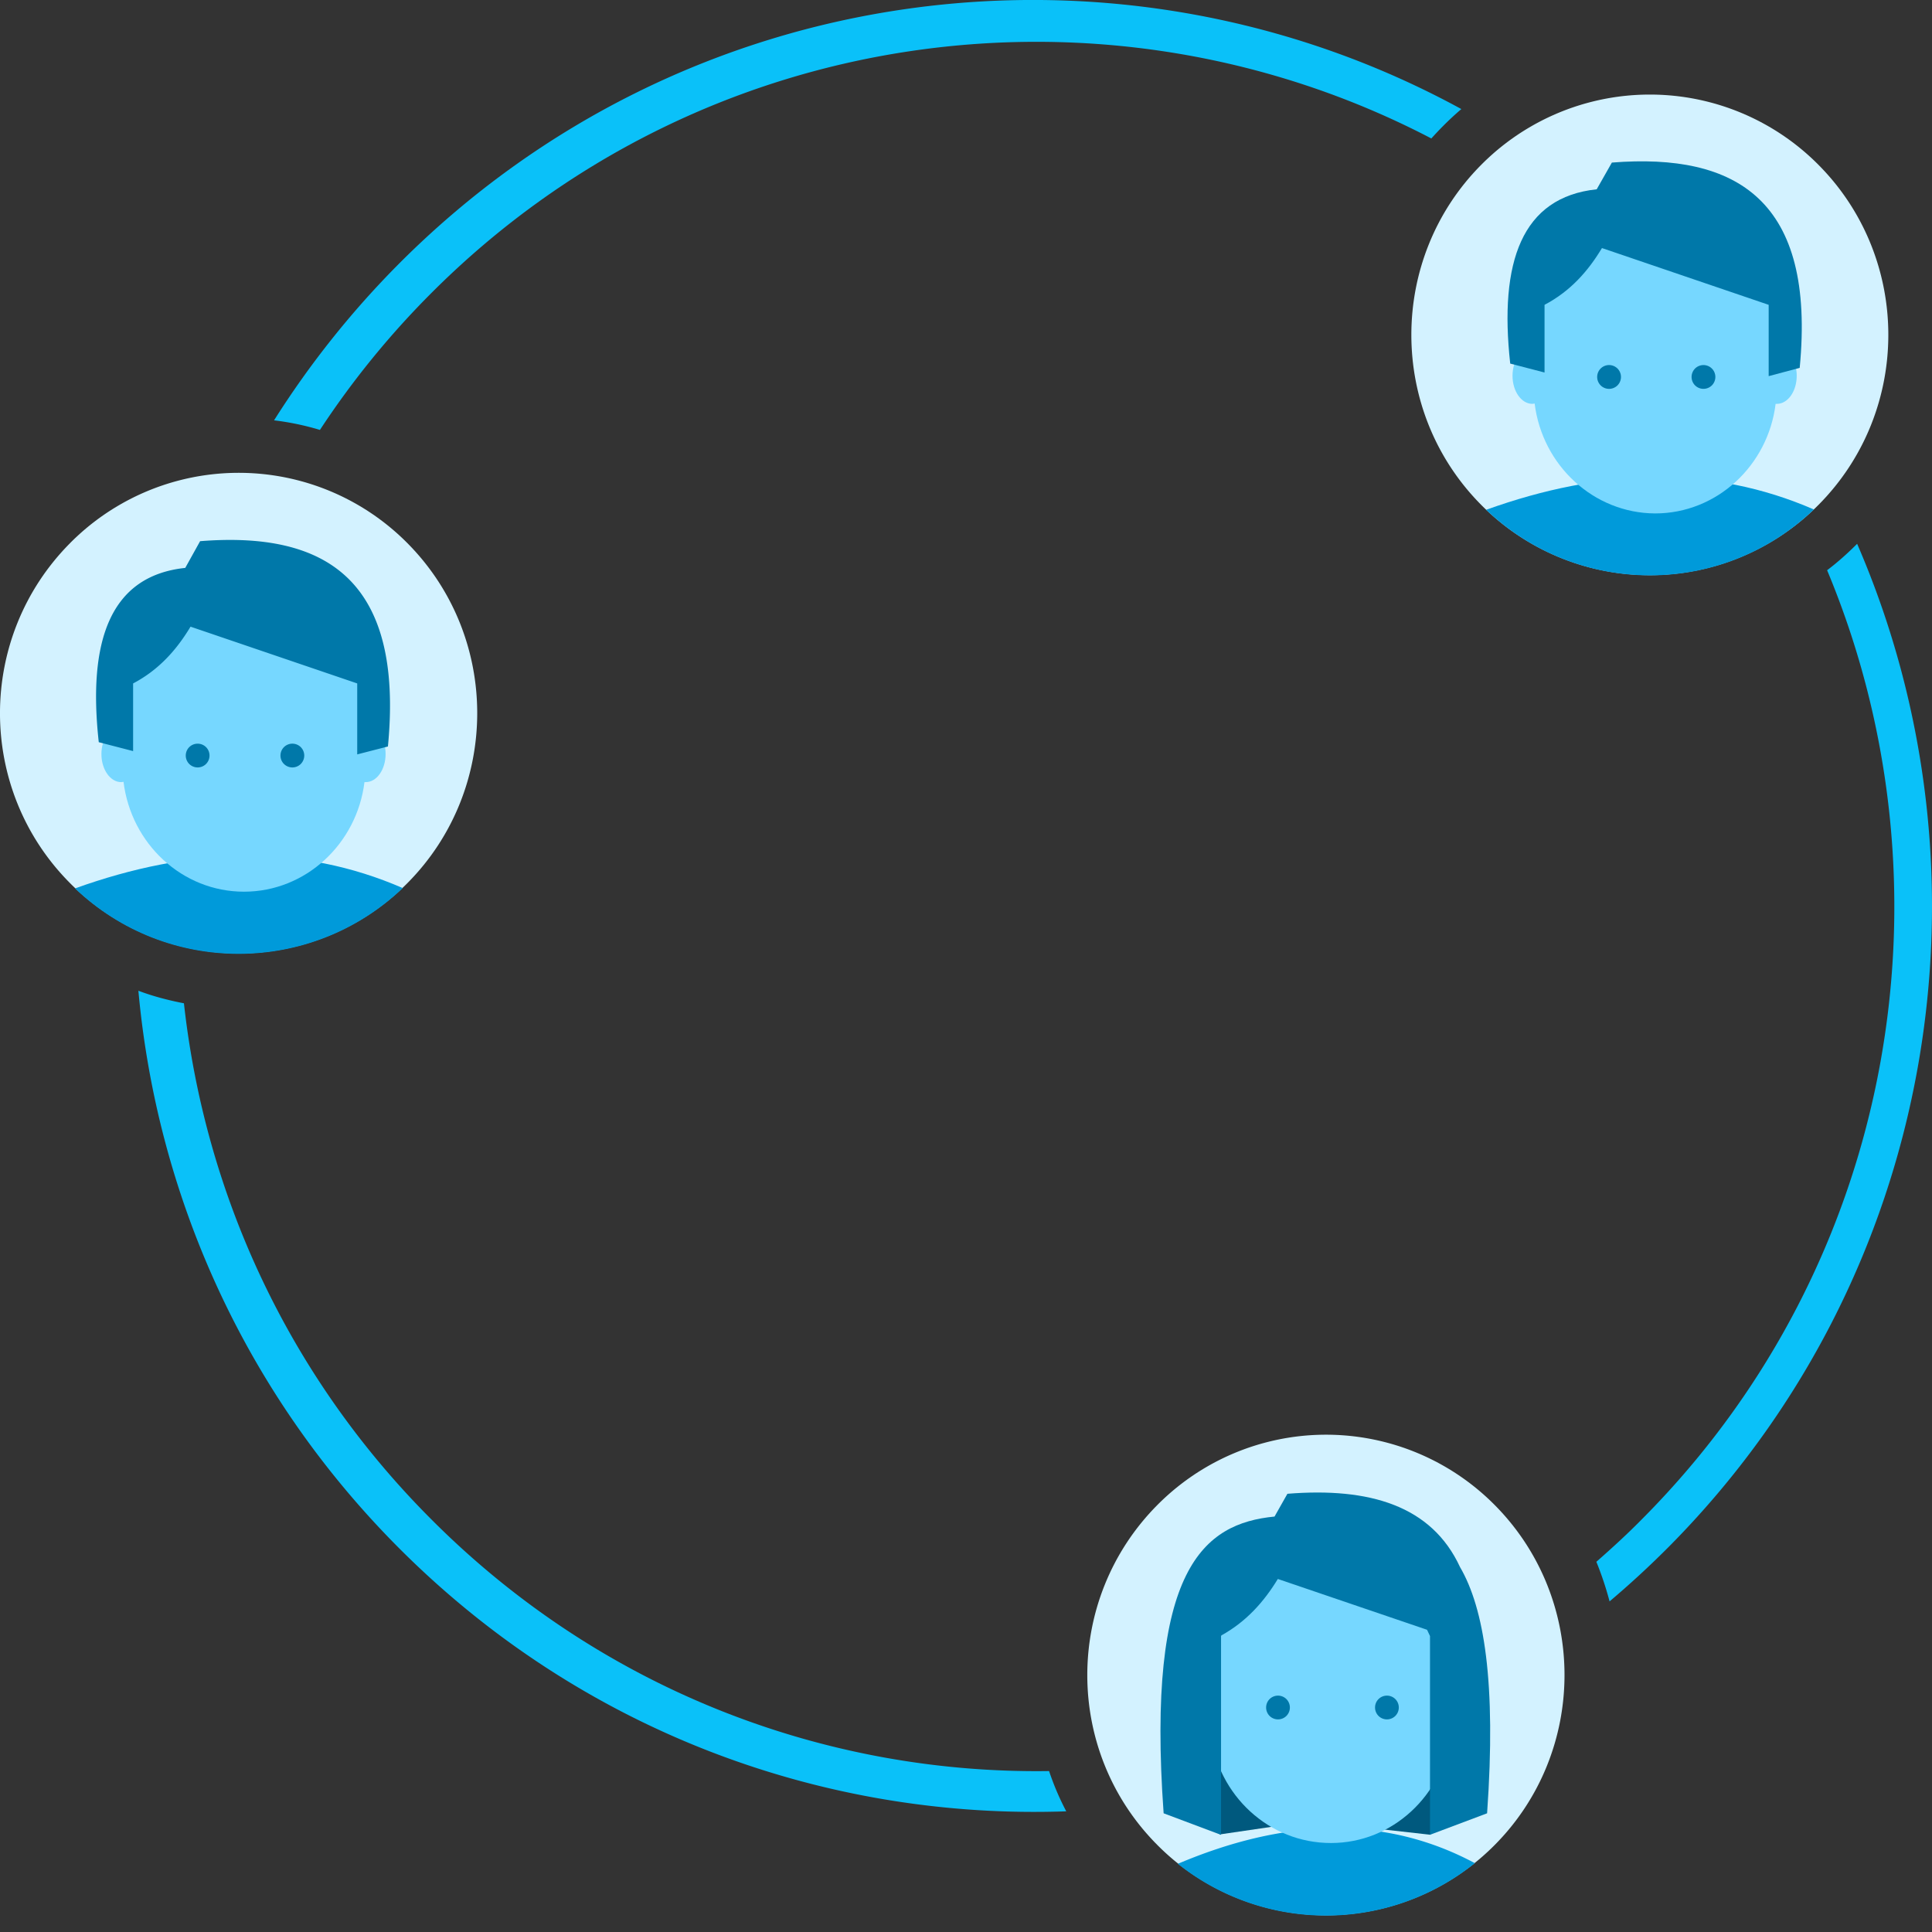
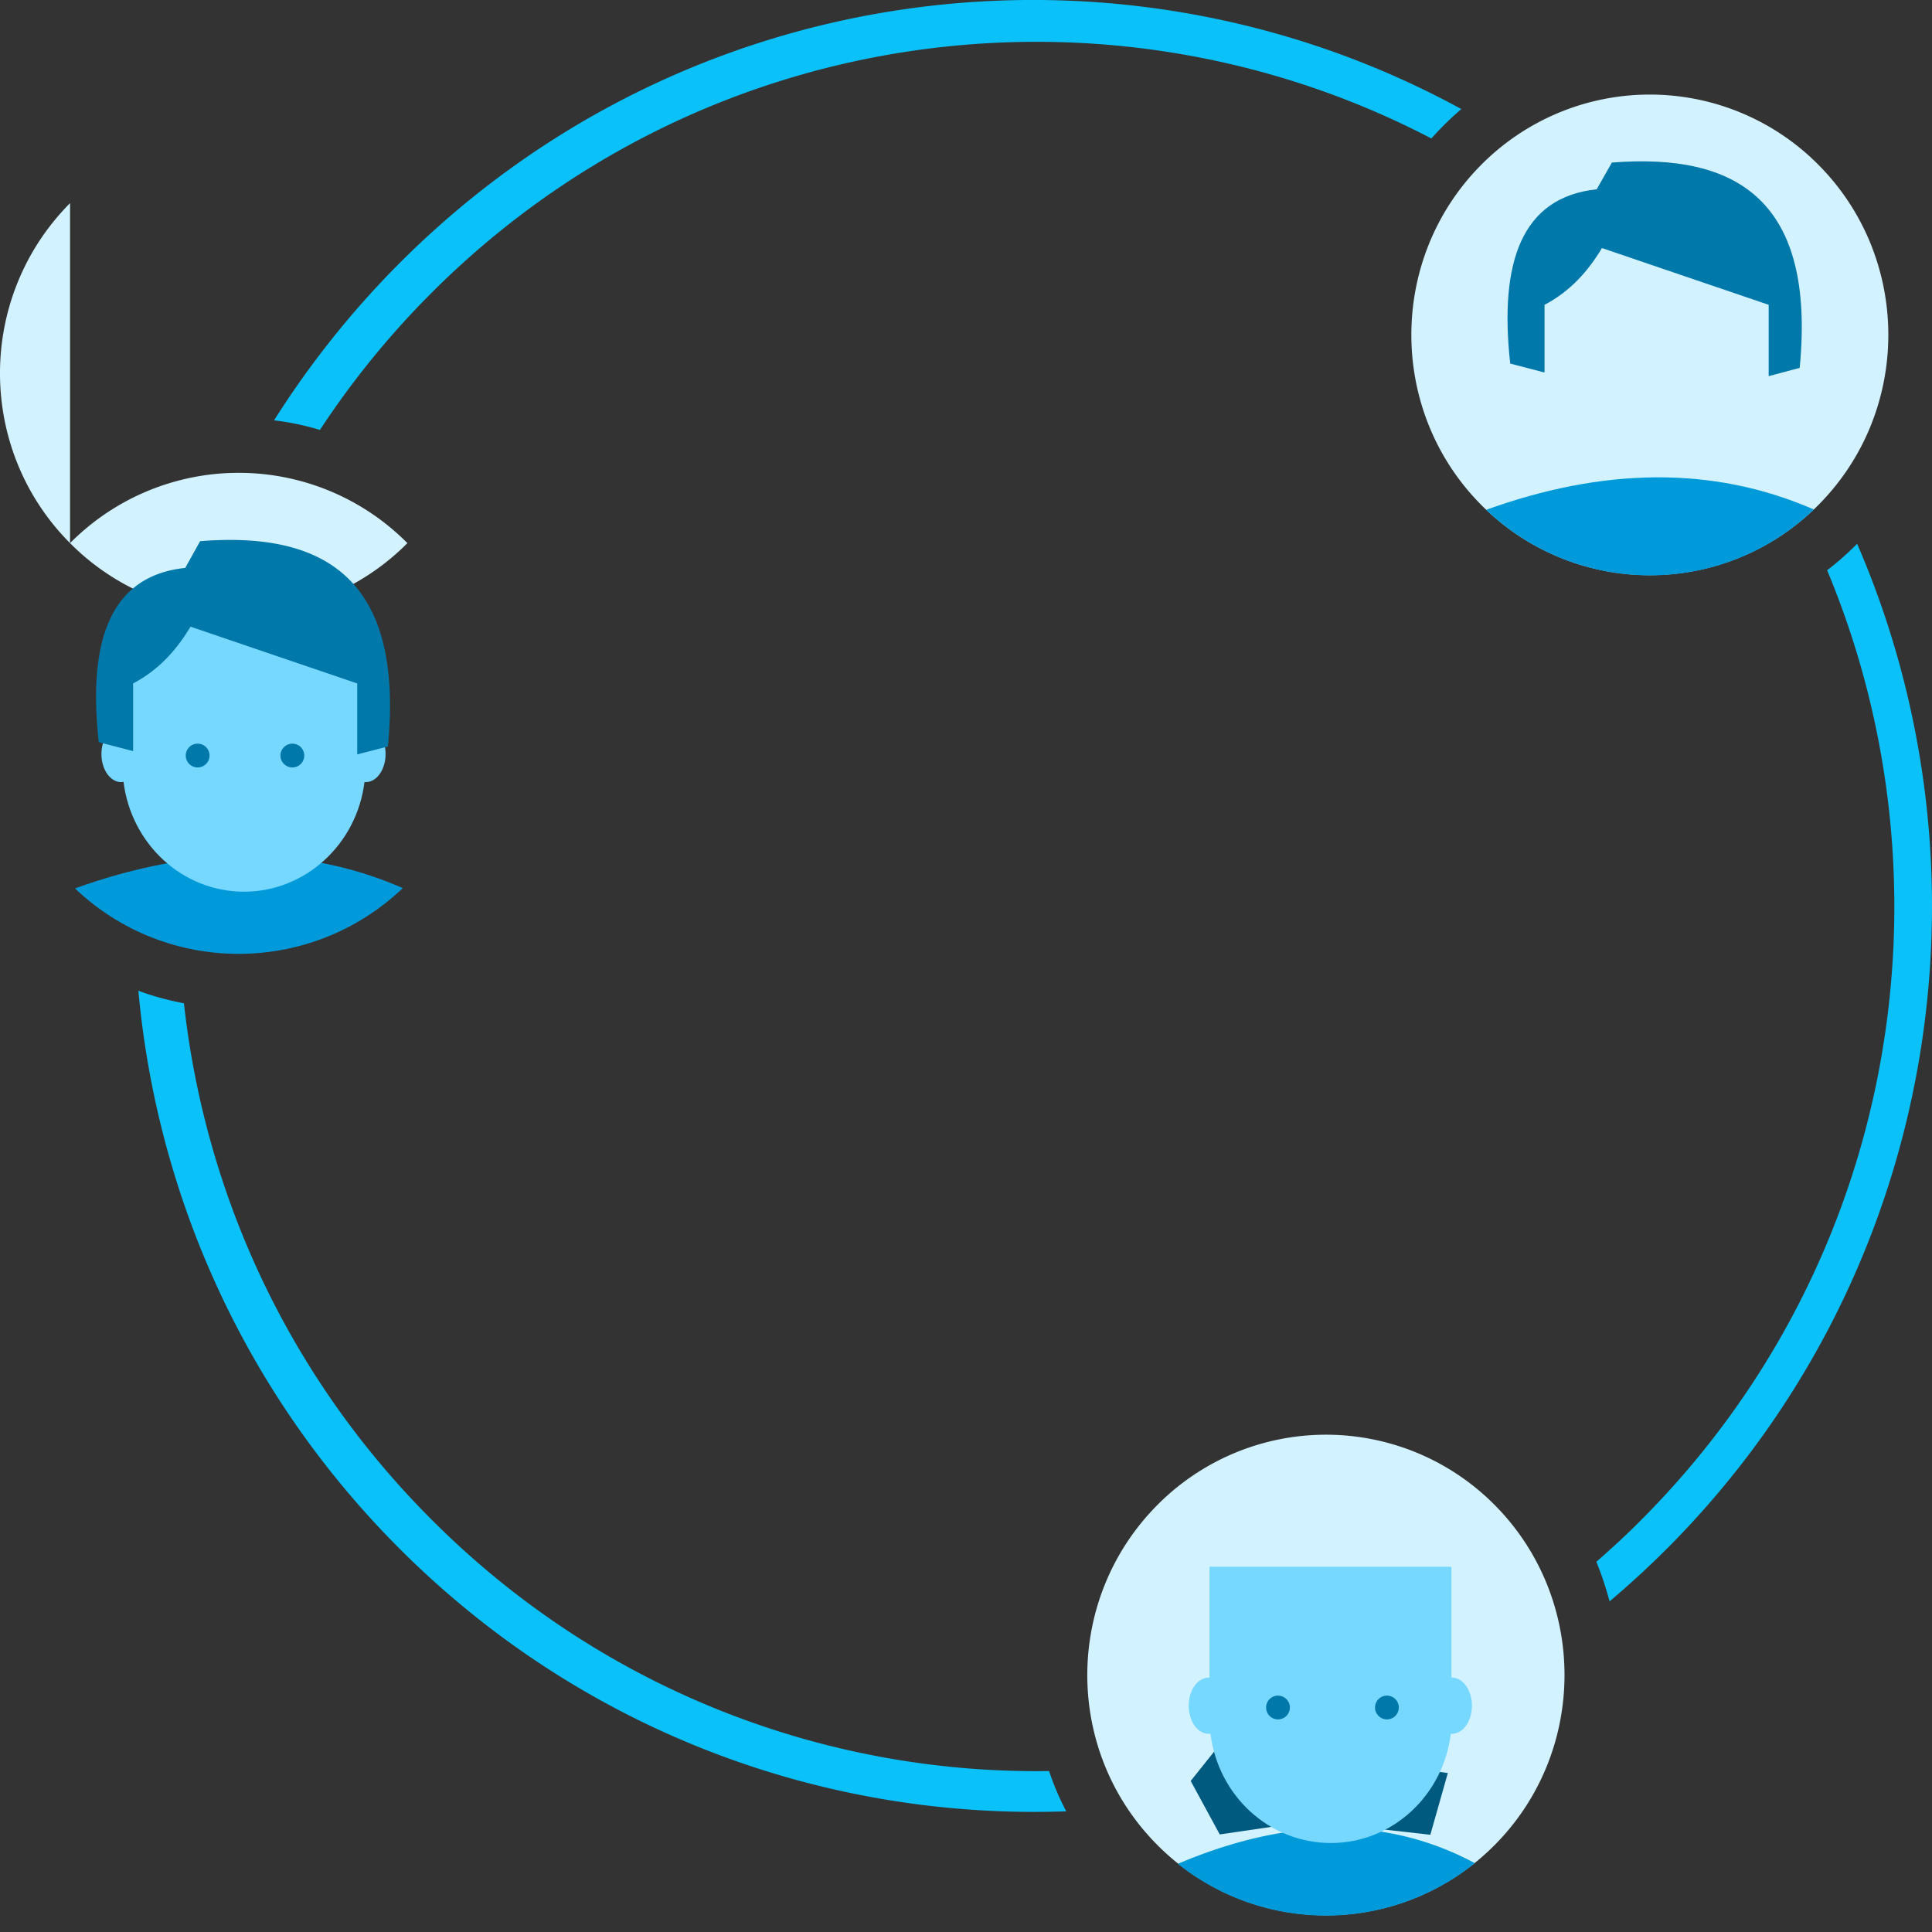
<svg xmlns="http://www.w3.org/2000/svg" width="89" height="89" viewBox="0 0 89 89" fill="none">
  <rect x="0" y="0" width="89" height="89" fill="#333333" stroke="none" />
  <path fill-rule="evenodd" clip-rule="evenodd" d="M18.311 71.246c-7.1-7.147-11.084-16.255-11.936-25.606.684.258 1.384.44 2.098.578.958 8.667 4.73 17.075 11.329 23.705 7.86 7.922 18.216 11.815 28.525 11.663.213.639.472 1.247.791 1.855-11.115.395-22.337-3.665-30.807-12.195zm55.227.7c.73-.64 1.46-1.308 2.16-2.023 11.708-11.8 14.521-29.164 8.47-43.655.486-.365.942-.776 1.383-1.217 6.614 15.267 3.71 33.711-8.667 46.195a42.703 42.703 0 01-2.737 2.524 15.087 15.087 0 00-.609-1.825zM12.625 19.363a42.066 42.066 0 015.686-7.146c13.26-13.366 33.3-15.769 49.008-7.193a13.8 13.8 0 00-.851.791c-.183.183-.365.38-.532.563-14.887-7.77-33.666-5.368-46.15 7.207a39.82 39.82 0 00-5.048 6.22 12.428 12.428 0 00-2.114-.442z" fill="#0AC1F9" />
  <path fill-rule="evenodd" clip-rule="evenodd" d="M53.315 69.33a10.94 10.94 0 0115.54 0c4.288 4.319 4.288 11.344 0 15.662a10.94 10.94 0 01-15.54 0c-4.303-4.319-4.303-11.328 0-15.662z" fill="#D3F2FF" />
  <path fill-rule="evenodd" clip-rule="evenodd" d="M54.258 85.859c4.88-2.068 9.473-2.281 13.685-.03a10.952 10.952 0 01-13.685.03z" fill="#009ADA" />
  <path fill-rule="evenodd" clip-rule="evenodd" d="M65.89 84.52l-5.55-.623-4.151.608-1.338-2.463 1.383-1.733 10.462 1.368-.806 2.844z" fill="#00597E" />
  <path fill-rule="evenodd" clip-rule="evenodd" d="M55.763 79.868h-.091c-.502 0-.913-.578-.913-1.293s.411-1.292.913-1.292h.045v-5.11h11.146v5.11h.03c.502 0 .913.578.913 1.292 0 .715-.41 1.293-.912 1.293h-.061c-.35 2.843-2.692 5.033-5.52 5.033-2.859 0-5.2-2.19-5.55-5.033z" fill="#76D7FF" />
  <path fill-rule="evenodd" clip-rule="evenodd" d="M58.485 79.046a.55.55 0 010-.775.55.55 0 01.775 0 .55.55 0 010 .775.55.55 0 01-.775 0zm5.018 0a.55.55 0 010-.775.55.55 0 01.775 0 .55.55 0 010 .775.55.55 0 01-.775 0z" fill="#0078A9" />
-   <path fill-rule="evenodd" clip-rule="evenodd" d="M56.234 84.52l-2.63-.988c-.806-11.267 1.84-13.35 5.109-13.67l.593-1.049c3.786-.304 6.645.548 7.952 3.376 1.11 1.9 1.673 5.307 1.247 11.343l-2.63.989v-9.154l-.137-.29-6.873-2.34c-.639 1.048-1.445 1.96-2.6 2.6l-.016.03v9.154h-.015z" fill="#0078A9" />
-   <path fill-rule="evenodd" clip-rule="evenodd" d="M3.227 25.02a10.94 10.94 0 0115.54 0c4.289 4.32 4.289 11.344 0 15.663a10.94 10.94 0 01-15.54 0c-4.303-4.319-4.303-11.329 0-15.662z" fill="#D3F2FF" />
+   <path fill-rule="evenodd" clip-rule="evenodd" d="M3.227 25.02a10.94 10.94 0 0115.54 0a10.94 10.94 0 01-15.54 0c-4.303-4.319-4.303-11.329 0-15.662z" fill="#D3F2FF" />
  <path fill-rule="evenodd" clip-rule="evenodd" d="M3.455 40.926c5.322-1.916 10.386-2.068 15.1-.015-4.227 4.03-10.872 4.044-15.1.015z" fill="#009ADA" />
  <path fill-rule="evenodd" clip-rule="evenodd" d="M5.69 36.015c-.03 0-.06.015-.106.015-.501 0-.912-.578-.912-1.293 0-.714.41-1.292.912-1.292h.046V28.32h11.19v5.124h.03c.503 0 .913.578.913 1.292 0 .715-.41 1.293-.912 1.293h-.061c-.35 2.843-2.707 5.048-5.55 5.048-2.844 0-5.2-2.205-5.55-5.063z" fill="#76D7FF" />
  <path fill-rule="evenodd" clip-rule="evenodd" d="M8.717 35.193a.55.55 0 010-.775.55.55 0 01.775 0 .55.55 0 010 .775.55.55 0 01-.775 0zm4.363 0a.55.55 0 010-.775.55.55 0 01.776 0 .55.55 0 010 .775.55.55 0 01-.775 0zm3.376-.441v-3.269l-7.679-2.615c-.638 1.064-1.46 1.992-2.645 2.615V34.6l-1.582-.41c-.517-4.683.532-7.664 3.984-8.029l.684-1.231c5.748-.457 9.398 1.733 8.652 9.458l-1.414.364z" fill="#0078A9" />
  <path fill-rule="evenodd" clip-rule="evenodd" d="M68.232 7.595a10.94 10.94 0 0115.54 0c4.288 4.318 4.288 11.343 0 15.662a10.94 10.94 0 01-15.54 0c-4.288-4.319-4.288-11.344 0-15.662z" fill="#D3F2FF" />
  <path fill-rule="evenodd" clip-rule="evenodd" d="M68.46 23.485c5.322-1.916 10.385-2.068 15.099-.015-4.227 4.045-10.857 4.045-15.1.015z" fill="#009ADA" />
-   <path fill-rule="evenodd" clip-rule="evenodd" d="M70.695 18.589c-.03 0-.06.015-.106.015-.502 0-.913-.578-.913-1.292 0-.715.41-1.293.912-1.293h.046v-5.124h11.192v5.124h.03c.502 0 .912.578.912 1.293 0 .714-.41 1.292-.912 1.292h-.06c-.35 2.844-2.708 5.048-5.551 5.048-2.844-.015-5.2-2.22-5.55-5.063z" fill="#76D7FF" />
-   <path fill-rule="evenodd" clip-rule="evenodd" d="M73.736 17.753a.55.55 0 010-.776.55.55 0 01.776 0 .55.55 0 010 .776.55.55 0 01-.776 0zm4.349 0a.55.55 0 010-.776.55.55 0 01.775 0 .55.55 0 010 .776.55.55 0 01-.775 0z" fill="#0078A9" />
  <path fill-rule="evenodd" clip-rule="evenodd" d="M81.476 17.327v-3.285l-7.68-2.615c-.638 1.064-1.459 1.992-2.645 2.615v3.118l-1.581-.411c-.517-4.683.532-7.664 3.984-8.029l.699-1.231c5.748-.457 9.397 1.733 8.652 9.458l-1.43.38z" fill="#0078A9" />
</svg>